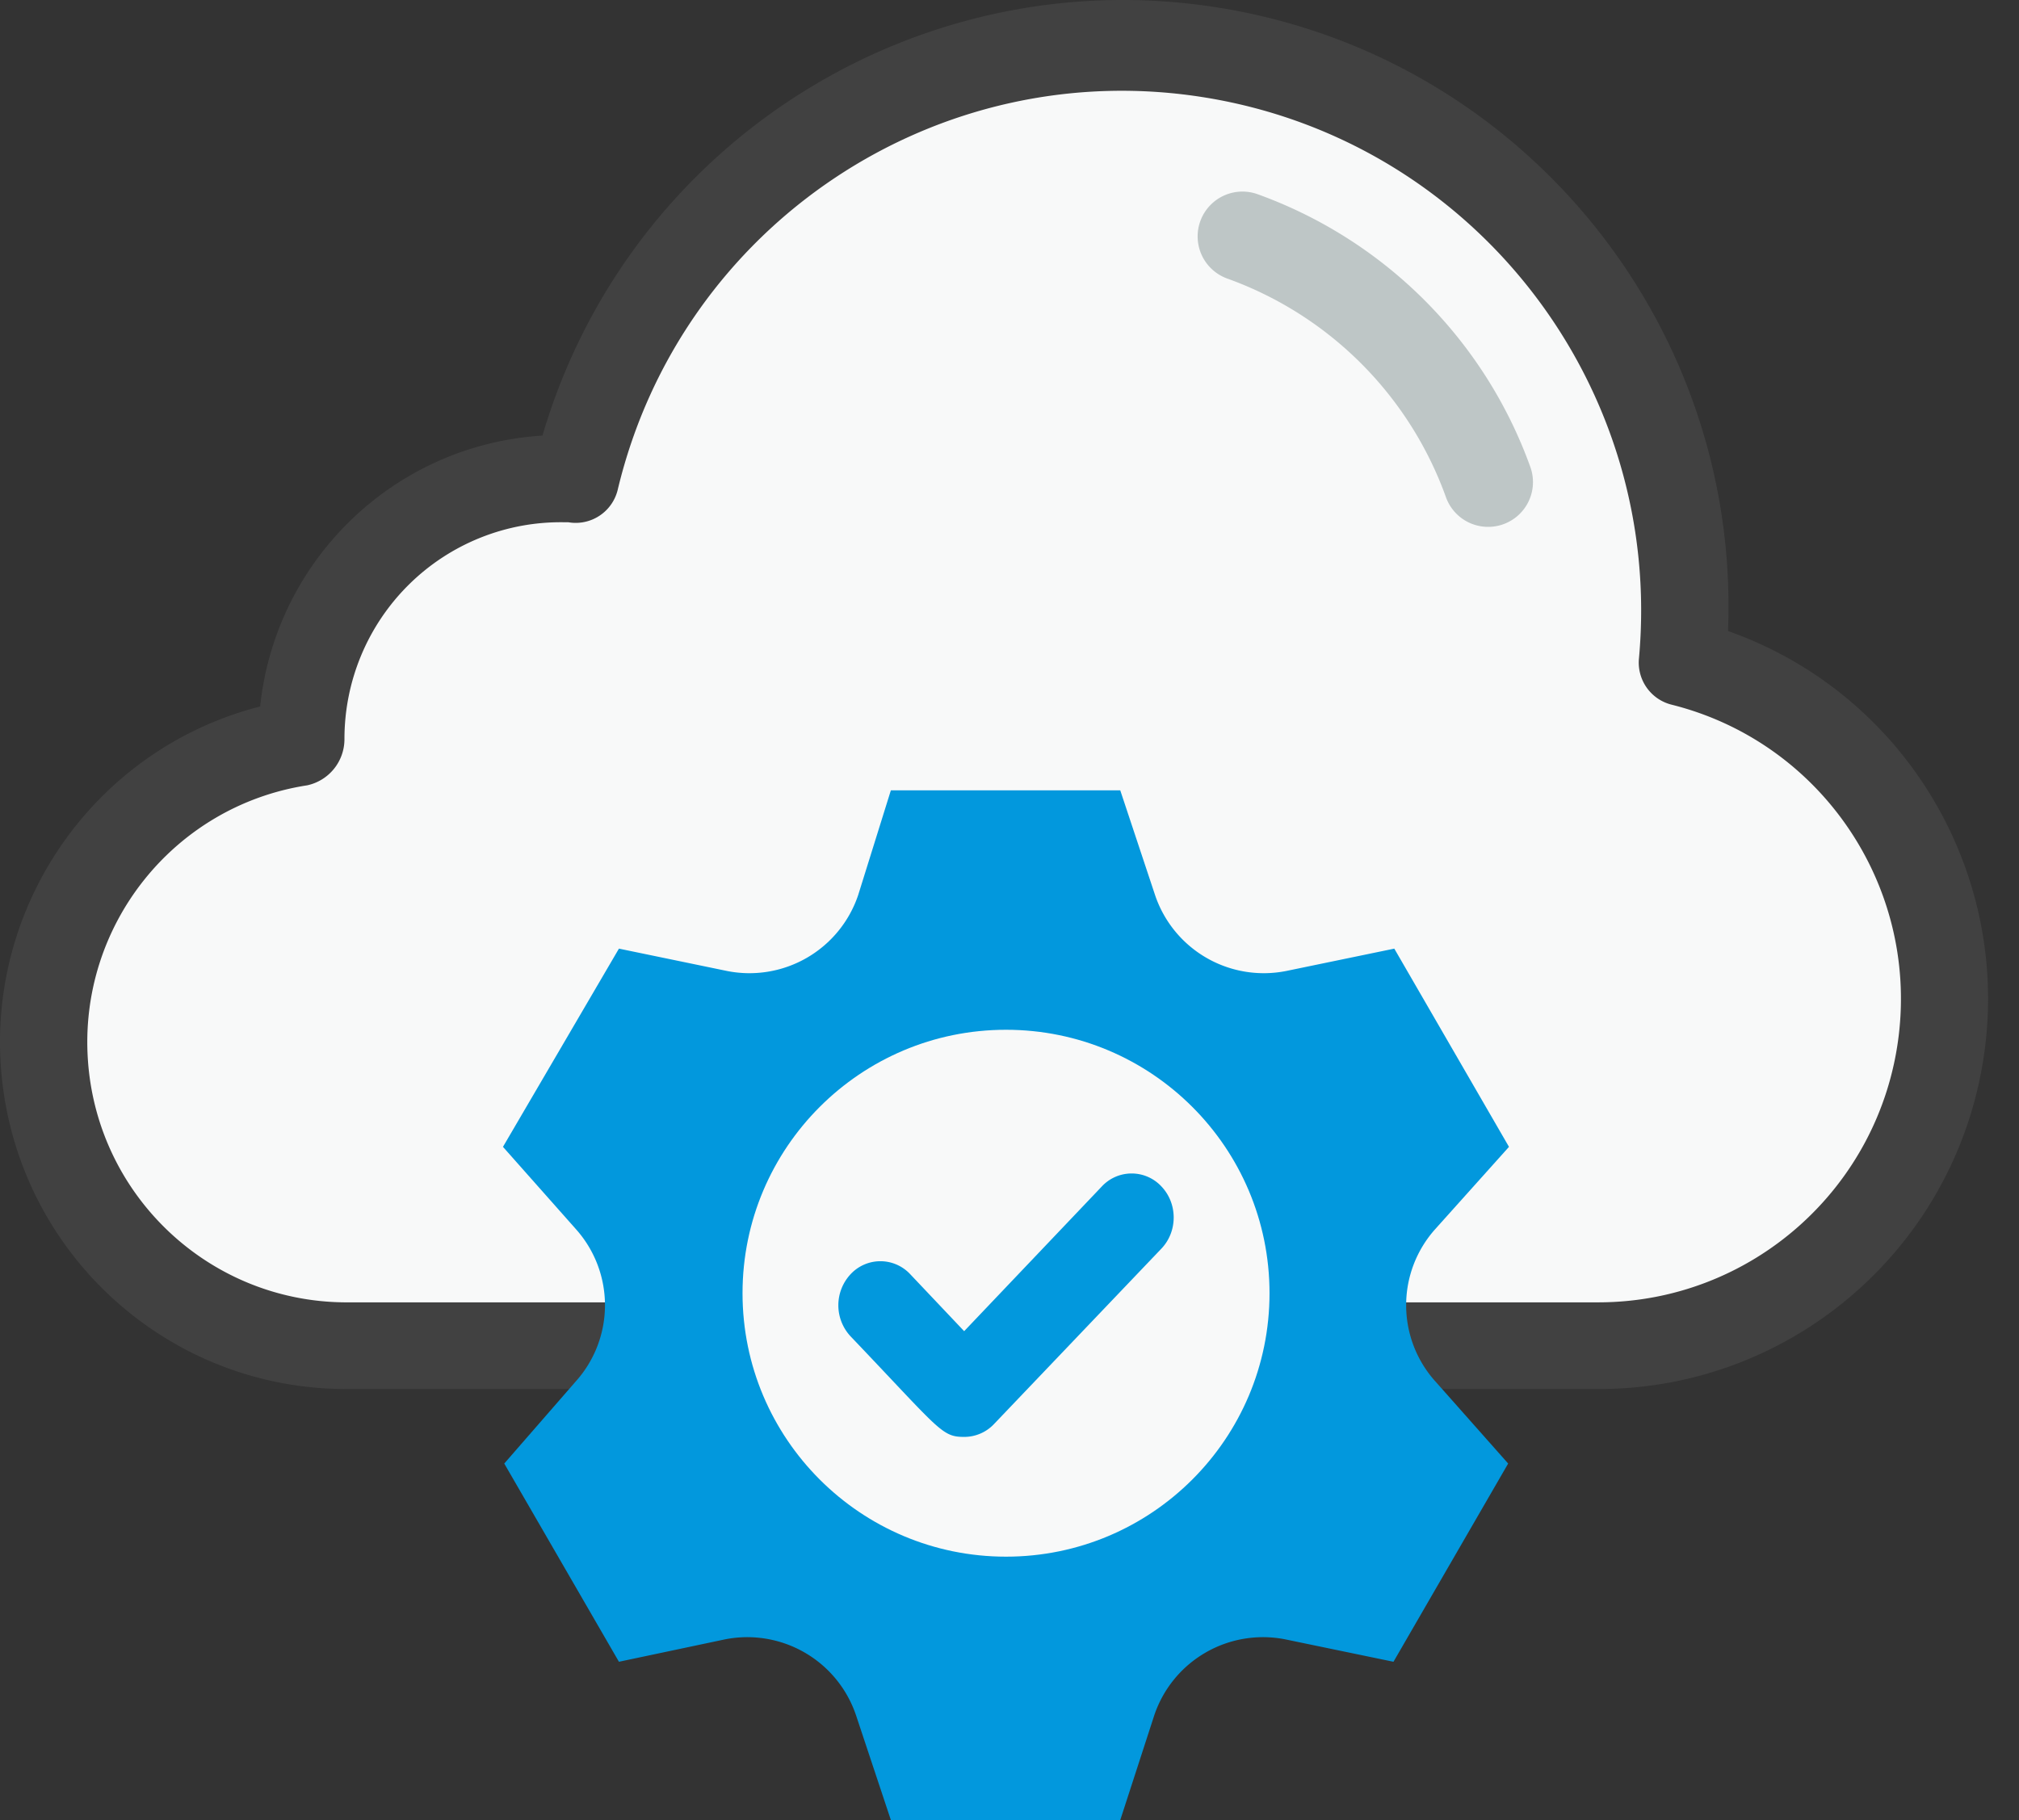
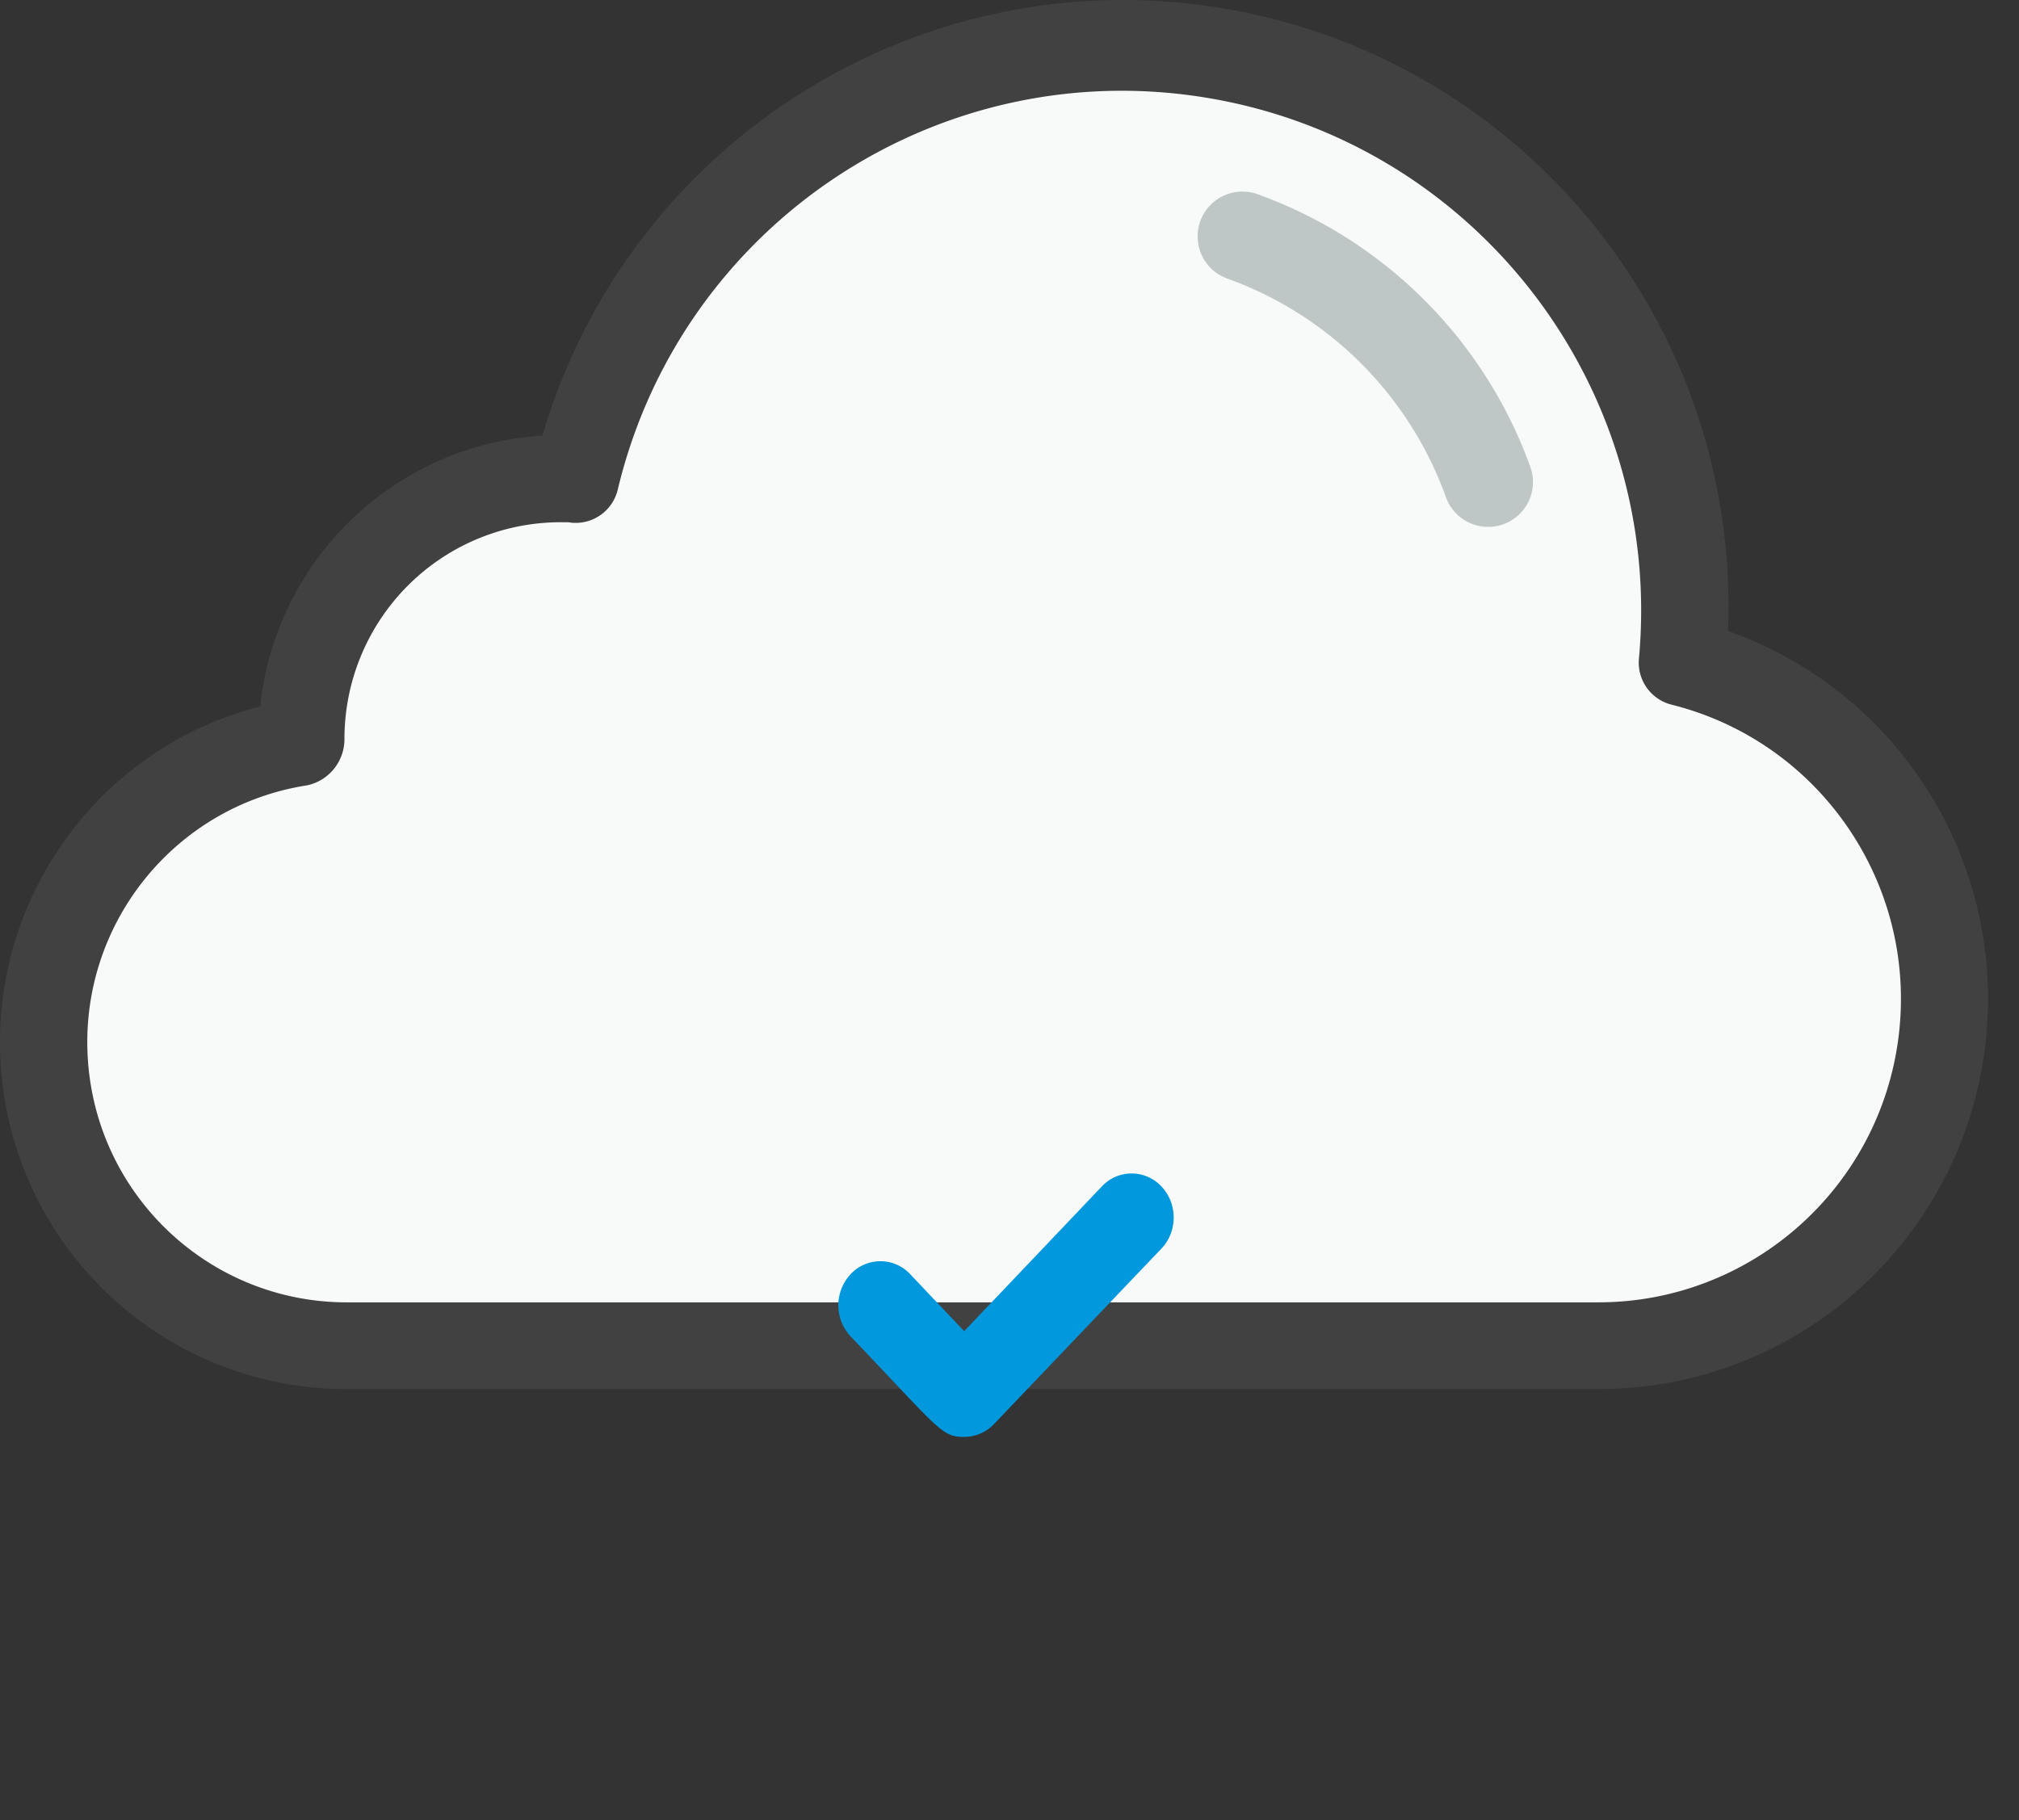
<svg xmlns="http://www.w3.org/2000/svg" width="61" height="55">
  <rect width="100%" height="100%" fill="#333333" stroke="none" />
  <g fill="none" fill-rule="nonzero">
    <path fill="#F8F9F9" d="M58.618 30.102c0 5.757-4.66 10.424-10.407 10.424H10.484c-4.749-.036-8.673-3.723-9.013-8.467-.34-4.745 3.017-8.955 7.712-9.672a7.825 7.825 0 0 1 2.25-5.596 7.8 7.8 0 0 1 5.556-2.326c.151-.014.304-.014.455 0C19.501 5.813 27.887.228 36.648 1.675c8.76 1.447 14.912 9.434 14.087 18.289a10.422 10.422 0 0 1 7.883 10.138Z" />
    <path fill="#414141" d="M48.29 41.974H10.407C5.149 41.95.726 38.016.08 32.784c-.646-5.23 2.686-10.129 7.78-11.436.47-4.45 4.075-7.91 8.53-8.185C18.995 4.283 27.793-1.257 36.904.245c9.11 1.502 15.675 9.576 15.305 18.824 5.408 1.907 8.656 7.447 7.686 13.111-.969 5.664-5.872 9.802-11.605 9.794ZM17.056 15.782a6.523 6.523 0 0 0-4.695 1.876 6.556 6.556 0 0 0-1.954 4.672 1.427 1.427 0 0 1-1.124 1.401c-4.036.623-6.919 4.248-6.625 8.331.293 4.084 3.665 7.257 7.749 7.293H48.29c4.617-.002 8.509-3.452 9.074-8.046.564-4.593-2.375-8.888-6.853-10.013a1.31 1.31 0 0 1-.993-1.402c.75-8.207-4.95-15.601-13.063-16.94-8.112-1.34-15.878 3.83-17.792 11.846a1.306 1.306 0 0 1-1.49.982h-.117Z" />
-     <path fill="#0298dd" d="m43.36 41.736 2.206 2.49-3.465 5.99-3.258-.675a3.466 3.466 0 0 0-3.97 2.295L33.846 55h-6.93l-1.052-3.164a3.466 3.466 0 0 0-3.97-2.295l-3.194.675-3.465-5.99 2.168-2.49a3.447 3.447 0 0 0 0-4.59l-2.207-2.49 3.504-5.99 3.258.674a3.466 3.466 0 0 0 3.971-2.295l.987-3.163h6.93l1.051 3.163a3.466 3.466 0 0 0 3.971 2.295l3.258-.674 3.465 5.99-2.232 2.49a3.447 3.447 0 0 0 0 4.59Z" />
    <path fill="#BEC6C6" d="M45.035 15.919a1.353 1.353 0 0 1-1.353-.907 10.96 10.96 0 0 0-6.59-6.59 1.354 1.354 0 1 1 .893-2.557 13.694 13.694 0 0 1 8.254 8.254 1.353 1.353 0 0 1-1.204 1.8Z" />
-     <circle cx="30.395" cy="39.079" r="7.961" fill="#F8F9F9" />
    <path fill="#0298dd" d="M29.13 43.421c-.684 0-.722-.199-3.429-3.036a1.377 1.377 0 0 1 0-1.883 1.23 1.23 0 0 1 1.797 0l1.632 1.724 4.162-4.376a1.23 1.23 0 0 1 1.796 0c.497.52.497 1.363 0 1.883l-5.06 5.304a1.236 1.236 0 0 1-.898.384Z" />
  </g>
</svg>